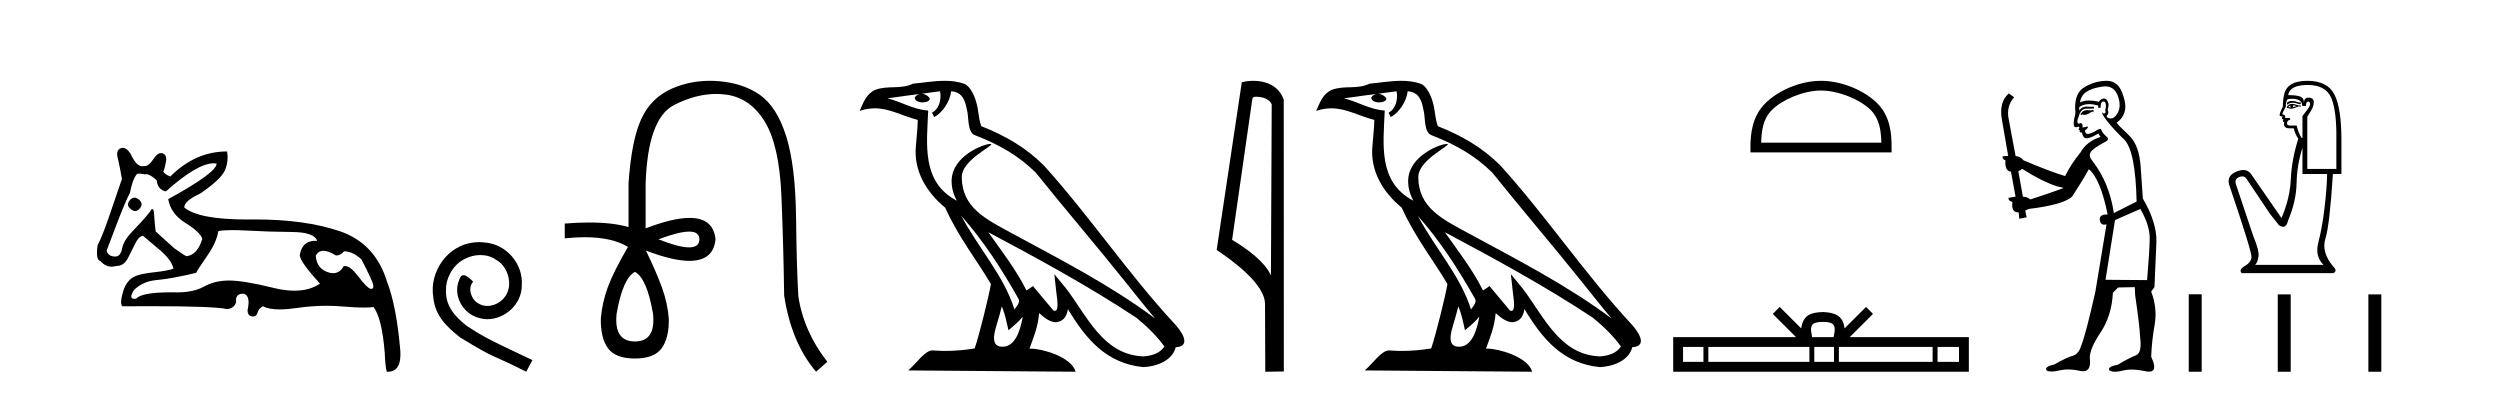
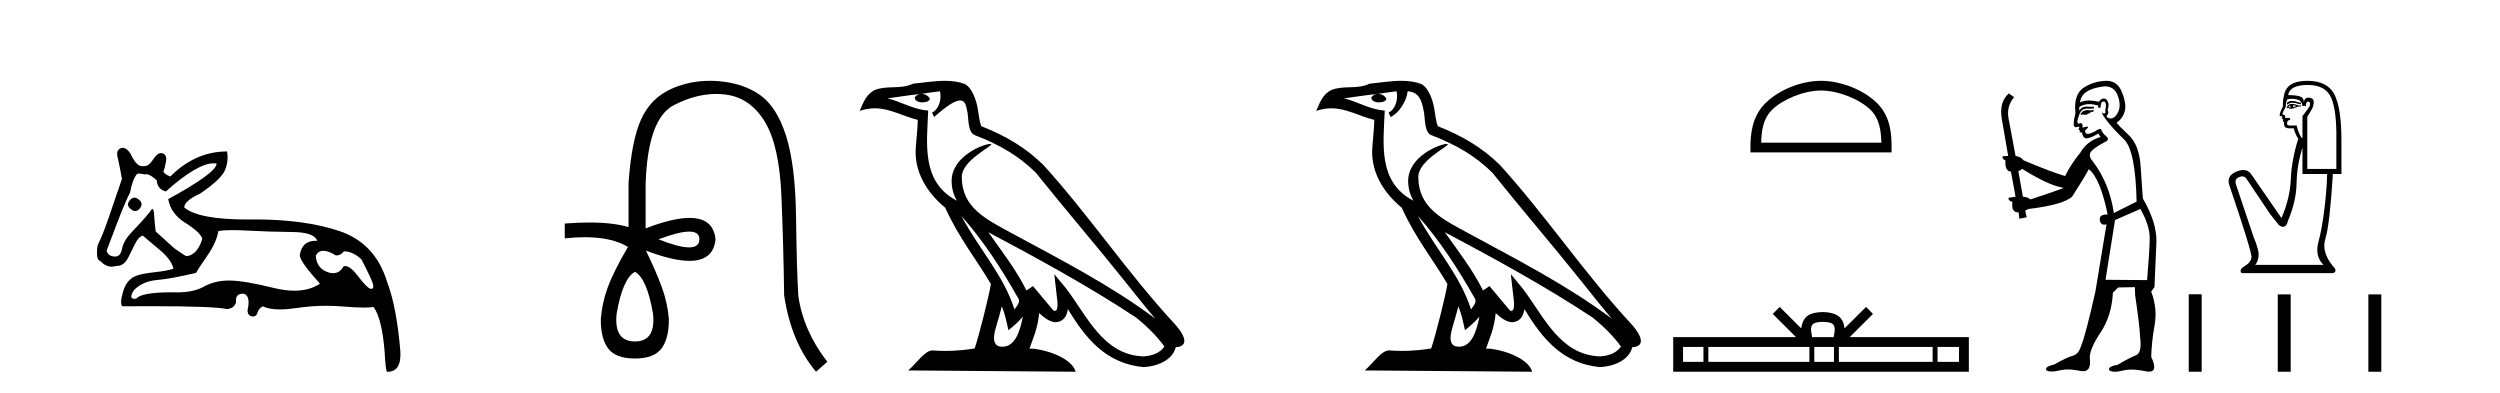
<svg xmlns="http://www.w3.org/2000/svg" width="261.0" height="41.0">
  <path d="M 14.034 20.636 Q 13.763 20.636 13.53 20.932 Q 13.131 21.441 13.675 21.841 Q 13.902 22.034 14.113 22.034 Q 14.378 22.034 14.62 21.732 Q 15.02 21.223 14.438 20.787 Q 14.227 20.636 14.034 20.636 ZM 22.289 17.051 Q 22.459 17.051 22.613 17.081 Q 22.613 18.026 17.563 20.787 Q 17.817 22.313 19.361 23.276 Q 20.905 24.238 21.123 24.929 Q 20.615 26.6 19.488 26.745 Q 19.343 26.745 18.181 25.91 L 16.255 24.166 Q 16.146 23.403 16.091 22.404 Q 16.06 21.825 15.913 21.825 Q 15.806 21.825 15.637 22.131 Q 14.911 23.04 13.748 24.238 Q 12.913 25.11 12.749 25.946 Q 12.586 26.782 12.041 26.782 Q 11.278 26.782 11.132 26.164 Q 11.169 26.091 12.222 23.294 Q 13.131 20.932 13.567 20.133 Q 13.821 18.752 14.293 18.171 Q 14.371 18.124 14.536 18.124 Q 14.755 18.124 15.129 18.208 Q 15.193 18.184 15.268 18.184 Q 15.662 18.184 16.364 18.825 Q 16.437 19.77 17.309 19.988 Q 20.608 17.051 22.289 17.051 ZM 33.766 26.182 Q 34.293 26.182 35.074 26.673 Q 35.583 26.673 35.91 26.237 Q 36.818 26.237 37.726 27.072 Q 38.889 29.288 38.962 29.761 Q 39.023 30.157 38.777 30.157 Q 38.73 30.157 38.671 30.142 Q 38.308 30.051 37.381 28.834 Q 36.575 27.775 36.03 27.775 Q 35.949 27.775 35.874 27.799 Q 35.483 28.52 34.768 28.52 Q 34.62 28.52 34.457 28.489 Q 33.04 28.126 32.967 26.673 Q 33.24 26.182 33.766 26.182 ZM 24.244 24.023 Q 24.929 24.023 25.864 24.075 Q 28.135 24.202 30.478 24.22 Q 32.822 24.238 33.112 25.147 Q 33.013 25.14 32.918 25.14 Q 31.534 25.14 31.296 26.636 Q 31.296 27.29 33.403 29.615 Q 32.315 30.348 30.739 30.348 Q 29.736 30.348 28.535 30.051 Q 25.447 29.288 23.921 29.288 Q 22.431 29.288 21.323 29.906 Q 20.215 30.524 18.507 30.524 Q 18.174 30.517 17.866 30.517 Q 14.782 30.517 14.22 31.178 Q 14.11 31.195 14.024 31.195 Q 13.396 31.195 14.002 30.269 Q 14.911 29.361 16.382 29.234 Q 17.854 29.107 20.469 28.489 Q 20.651 28.126 21.632 26.709 Q 22.613 25.292 22.795 24.129 Q 23.265 24.023 24.244 24.023 ZM 12.817 15.436 Q 12.702 15.436 12.586 15.483 Q 12.041 15.701 12.331 16.645 Q 12.549 17.626 12.731 18.68 Q 12.331 19.806 11.532 22.186 Q 10.733 24.565 10.188 25.619 Q 9.97 27.145 10.478 27.254 Q 11.011 27.84 11.661 27.84 Q 11.898 27.84 12.15 27.763 Q 12.177 27.764 12.205 27.764 Q 13.001 27.764 13.458 26.745 Q 13.784 26.091 14.13 25.401 Q 14.475 24.711 14.911 24.602 Q 14.947 24.638 16.8 26.2 Q 17.926 27.181 18.108 28.053 Q 17.49 28.271 16.164 28.416 Q 14.838 28.562 14.257 28.78 Q 13.24 29.143 12.858 30.415 Q 12.477 31.686 12.767 31.977 Q 14.323 31.965 15.665 31.965 Q 22.371 31.965 23.703 32.268 Q 24.466 32.195 24.647 31.541 Q 24.546 30.664 25.353 30.664 Q 25.416 30.664 25.483 30.669 Q 26.173 30.923 25.846 32.377 Q 25.846 32.958 26.3 33.03 Q 26.363 33.04 26.419 33.04 Q 26.772 33.04 26.882 32.649 Q 27.009 32.195 27.445 31.977 Q 28.077 32.304 29.213 32.304 Q 29.97 32.304 30.951 32.159 Q 32.533 31.924 34.07 31.924 Q 34.915 31.924 35.746 31.995 Q 37.103 32.111 37.979 32.111 Q 38.616 32.111 38.998 32.05 Q 39.87 33.212 40.161 36.773 Q 40.233 38.371 40.379 38.807 Q 40.427 38.809 40.475 38.809 Q 41.936 38.809 41.795 36.627 Q 41.396 31.977 40.415 29.434 Q 39.18 25.365 35.401 24.111 Q 31.78 22.91 26.658 22.91 Q 26.435 22.91 26.21 22.912 Q 25.993 22.915 25.783 22.915 Q 20.734 22.915 19.234 21.659 Q 19.234 20.969 20.905 20.206 Q 23.085 18.716 23.485 17.772 Q 23.884 16.827 23.703 15.81 Q 20.397 15.81 17.781 18.426 Q 17.2 18.208 17.054 17.917 Q 17.2 17.59 17.327 16.881 Q 17.454 16.173 16.982 16.01 Q 16.9 15.981 16.817 15.981 Q 16.421 15.981 16.001 16.627 Q 15.535 17.342 15.1 17.342 Q 15.06 17.342 15.02 17.336 Q 14.939 17.356 14.859 17.356 Q 14.22 17.356 13.639 16.064 Q 13.24 15.436 12.817 15.436 Z" style="fill:#000000;stroke:none" />
-   <path d="M 50.016 25.279 C 49.829 25.279 49.641 25.297 49.453 25.314 C 46.737 25.604 44.806 28.354 45.233 31.019 C 45.421 33.001 46.651 34.111 48.001 35.205 C 52.015 37.665 50.888 36.759 54.936 38.809 L 55.586 37.596 C 50.768 35.341 50.187 34.983 48.684 33.992 C 47.454 33.001 46.48 31.908 46.566 30.251 C 46.532 29.106 47.215 27.927 47.984 27.364 C 48.599 26.902 49.384 26.629 50.153 26.629 C 50.734 26.629 51.281 26.766 51.759 27.107 C 52.972 27.705 53.638 29.687 52.75 30.934 C 52.34 31.532 51.605 31.942 50.871 31.942 C 50.512 31.942 50.153 31.839 49.846 31.617 C 49.231 31.276 48.769 30.08 49.401 29.414 C 49.111 29.106 48.701 28.73 48.394 28.73 C 48.189 28.73 48.035 28.884 47.932 29.243 C 47.249 30.883 48.342 32.745 49.982 33.189 C 50.273 33.274 50.563 33.326 50.854 33.326 C 52.733 33.326 54.475 31.754 54.475 29.807 C 54.646 27.534 52.835 25.45 50.563 25.314 C 50.392 25.297 50.204 25.279 50.016 25.279 Z" style="fill:#000000;stroke:none" />
  <path d="M 71.951 24.179 Q 73.019 24.179 73.019 24.986 Q 73.002 25.827 71.934 25.827 Q 70.867 25.827 68.748 24.986 Q 70.883 24.179 71.951 24.179 ZM 66.292 28.383 Q 67.537 29.056 68.176 32.755 Q 68.479 35.648 66.292 35.648 Q 64.073 35.648 64.375 32.755 Q 65.014 29.056 66.292 28.383 ZM 74.102 8.437 Q 72.028 8.437 70.194 9.229 Q 67.974 10.187 66.948 12.424 Q 65.922 14.66 65.62 19.134 L 65.62 23.708 Q 64.002 23.229 61.52 23.229 Q 60.338 23.229 58.96 23.338 L 58.96 24.885 Q 60.073 24.765 61.049 24.765 Q 63.906 24.765 65.586 25.793 L 65.552 25.793 Q 64.039 28.383 63.45 29.997 Q 62.862 31.612 62.727 33.26 Q 62.694 35.311 63.484 36.371 Q 64.274 37.43 66.292 37.43 Q 68.277 37.43 69.067 36.371 Q 69.858 35.311 69.824 33.26 Q 69.689 31.612 69.101 29.997 Q 68.512 28.383 67.436 26.163 L 67.436 26.163 Q 70.252 27.234 71.979 27.234 Q 74.482 27.234 74.701 24.986 Q 74.483 22.749 71.994 22.749 Q 70.253 22.749 67.402 23.842 L 67.402 19.268 Q 67.604 12.373 70.379 10.961 Q 72.642 9.809 74.77 9.809 Q 75.252 9.809 75.727 9.868 Q 78.3 10.187 79.83 12.676 Q 81.36 15.165 81.579 20.445 Q 81.797 25.726 81.865 30.838 Q 82.605 35.749 85.194 38.809 L 86.372 37.767 Q 83.883 34.572 83.345 30.905 Q 83.176 28.148 83.109 22.699 Q 83.042 17.25 82.067 14.19 Q 81.091 11.129 79.325 9.901 Q 77.56 8.674 74.987 8.472 Q 74.539 8.437 74.102 8.437 Z" style="fill:#000000;stroke:none" />
-   <path d="M 100.362 22.54 L 100.362 22.54 C 102.656 25.118 104.555 28.06 106.248 31.048 C 106.604 31.486 106.204 31.888 105.91 32.305 C 104.795 28.763 102.227 26.03 100.362 22.54 ZM 98.141 9.529 C 98.332 10.422 97.98 11.451 97.303 11.755 L 97.52 12.217 C 98.365 11.815 99.178 10.612 99.299 9.532 C 100.453 9.601 100.769 10.47 100.949 11.479 C 101.166 12.168 100.946 13.841 101.82 14.13 C 104.4 15.129 106.373 16.285 108.143 18.031 C 111.198 21.852 114.39 25.552 117.445 29.376 C 118.632 30.865 119.718 32.228 120.599 33.257 C 115.96 29.789 110.776 27.136 105.69 24.38 C 102.988 22.911 100.409 21.71 100.409 18.477 C 100.409 16.738 103.613 15.281 103.481 15.055 C 103.469 15.035 103.432 15.026 103.374 15.026 C 102.716 15.026 99.349 16.274 99.349 18.907 C 99.349 19.637 99.544 20.313 99.884 20.944 C 99.879 20.944 99.874 20.943 99.868 20.943 C 96.175 18.986 96.762 15.028 96.905 11.538 C 95.37 11.453 94.106 10.616 92.649 10.267 C 93.779 10.121 94.906 9.933 96.039 9.816 L 96.039 9.816 C 95.827 9.858 95.632 9.982 95.503 10.154 C 95.484 10.526 95.905 10.69 96.315 10.69 C 96.715 10.69 97.106 10.534 97.068 10.264 C 96.887 9.982 96.557 9.799 96.219 9.799 C 96.21 9.799 96.2 9.799 96.19 9.799 C 96.754 9.719 97.504 9.599 98.141 9.529 ZM 104.591 31.976 C 104.922 32.78 105.094 33.632 105.281 34.476 C 105.819 34.04 106.34 33.593 106.782 33.06 L 106.782 33.06 C 106.494 34.623 105.958 36.199 104.656 36.199 C 103.868 36.199 103.504 35.667 104.009 34.054 C 104.247 33.293 104.436 32.566 104.591 31.976 ZM 103.177 24.242 L 103.177 24.242 C 108.443 27.047 113.657 29.879 118.637 33.171 C 119.81 34.122 120.855 35.181 121.563 36.172 C 121.094 36.901 120.2 37.152 119.374 37.207 C 115.159 37.06 113.509 32.996 111.282 30.093 L 110.071 28.622 L 110.28 30.507 C 110.294 30.846 110.642 32.452 110.124 32.452 C 110.08 32.452 110.029 32.44 109.972 32.415 L 107.842 29.865 C 107.614 30.015 107.399 30.186 107.164 30.325 C 106.107 28.187 104.561 26.196 103.177 24.242 ZM 98.633 8.437 C 97.526 8.437 96.392 8.636 95.317 8.736 C 94.035 9.361 92.736 8.884 91.392 9.373 C 90.42 9.809 90.148 10.693 89.746 11.576 C 90.319 11.386 90.84 11.308 91.331 11.308 C 92.897 11.308 94.158 12.097 95.814 12.518 C 95.812 13.349 95.681 14.292 95.619 15.242 C 95.363 17.816 96.719 20.076 98.681 21.685 C 100.086 24.814 102.03 27.214 103.449 29.655 C 103.28 30.752 102.259 34.89 101.756 36.376 C 100.771 36.542 99.719 36.636 98.684 36.636 C 98.267 36.636 97.852 36.62 97.446 36.588 C 97.414 36.584 97.383 36.582 97.351 36.582 C 96.553 36.582 95.676 37.945 94.816 38.673 L 112.3 38.809 C 111.854 37.233 108.748 36.397 107.643 36.397 C 107.58 36.397 107.523 36.399 107.474 36.405 C 107.864 35.29 108.349 34.243 108.488 32.686 C 108.976 33.123 109.523 33.595 110.206 33.644 C 111.041 33.582 111.38 33.011 111.486 32.267 C 113.378 35.396 115.494 37.951 119.374 38.327 C 120.715 38.261 122.387 37.675 122.748 36.25 C 124.527 36.149 123.223 34.416 122.563 33.737 C 117.722 28.498 113.727 22.517 108.944 17.238 C 107.102 15.421 105.022 14.192 102.446 13.173 C 102.254 12.702 102.191 12.032 102.067 11.295 C 101.931 10.491 101.502 9.174 100.717 8.765 C 100.049 8.519 99.347 8.437 98.633 8.437 Z" style="fill:#000000;stroke:none" />
-   <path d="M 131.155 10.1 C 131.78 10.1 132.544 10.34 132.767 10.89 L 132.685 28.751 L 132.685 28.751 C 132.368 28.034 131.427 26.699 128.632 25.046 L 130.754 10.263 C 130.854 10.157 130.851 10.1 131.155 10.1 ZM 132.685 28.751 L 132.685 28.751 C 132.685 28.751 132.685 28.751 132.685 28.751 L 132.685 28.751 L 132.685 28.751 ZM 130.858 8.437 C 130.38 8.437 129.948 8.505 129.643 8.588 L 127.02 26.094 C 128.407 27.044 132.221 29.648 132.068 31.91 L 132.097 38.809 L 134.033 38.783 L 134.023 10.393 C 133.447 8.837 132.016 8.437 130.858 8.437 Z" style="fill:#000000;stroke:none" />
+   <path d="M 100.362 22.54 L 100.362 22.54 C 102.656 25.118 104.555 28.06 106.248 31.048 C 106.604 31.486 106.204 31.888 105.91 32.305 C 104.795 28.763 102.227 26.03 100.362 22.54 ZM 98.141 9.529 C 98.332 10.422 97.98 11.451 97.303 11.755 L 97.52 12.217 C 100.453 9.601 100.769 10.47 100.949 11.479 C 101.166 12.168 100.946 13.841 101.82 14.13 C 104.4 15.129 106.373 16.285 108.143 18.031 C 111.198 21.852 114.39 25.552 117.445 29.376 C 118.632 30.865 119.718 32.228 120.599 33.257 C 115.96 29.789 110.776 27.136 105.69 24.38 C 102.988 22.911 100.409 21.71 100.409 18.477 C 100.409 16.738 103.613 15.281 103.481 15.055 C 103.469 15.035 103.432 15.026 103.374 15.026 C 102.716 15.026 99.349 16.274 99.349 18.907 C 99.349 19.637 99.544 20.313 99.884 20.944 C 99.879 20.944 99.874 20.943 99.868 20.943 C 96.175 18.986 96.762 15.028 96.905 11.538 C 95.37 11.453 94.106 10.616 92.649 10.267 C 93.779 10.121 94.906 9.933 96.039 9.816 L 96.039 9.816 C 95.827 9.858 95.632 9.982 95.503 10.154 C 95.484 10.526 95.905 10.69 96.315 10.69 C 96.715 10.69 97.106 10.534 97.068 10.264 C 96.887 9.982 96.557 9.799 96.219 9.799 C 96.21 9.799 96.2 9.799 96.19 9.799 C 96.754 9.719 97.504 9.599 98.141 9.529 ZM 104.591 31.976 C 104.922 32.78 105.094 33.632 105.281 34.476 C 105.819 34.04 106.34 33.593 106.782 33.06 L 106.782 33.06 C 106.494 34.623 105.958 36.199 104.656 36.199 C 103.868 36.199 103.504 35.667 104.009 34.054 C 104.247 33.293 104.436 32.566 104.591 31.976 ZM 103.177 24.242 L 103.177 24.242 C 108.443 27.047 113.657 29.879 118.637 33.171 C 119.81 34.122 120.855 35.181 121.563 36.172 C 121.094 36.901 120.2 37.152 119.374 37.207 C 115.159 37.06 113.509 32.996 111.282 30.093 L 110.071 28.622 L 110.28 30.507 C 110.294 30.846 110.642 32.452 110.124 32.452 C 110.08 32.452 110.029 32.44 109.972 32.415 L 107.842 29.865 C 107.614 30.015 107.399 30.186 107.164 30.325 C 106.107 28.187 104.561 26.196 103.177 24.242 ZM 98.633 8.437 C 97.526 8.437 96.392 8.636 95.317 8.736 C 94.035 9.361 92.736 8.884 91.392 9.373 C 90.42 9.809 90.148 10.693 89.746 11.576 C 90.319 11.386 90.84 11.308 91.331 11.308 C 92.897 11.308 94.158 12.097 95.814 12.518 C 95.812 13.349 95.681 14.292 95.619 15.242 C 95.363 17.816 96.719 20.076 98.681 21.685 C 100.086 24.814 102.03 27.214 103.449 29.655 C 103.28 30.752 102.259 34.89 101.756 36.376 C 100.771 36.542 99.719 36.636 98.684 36.636 C 98.267 36.636 97.852 36.62 97.446 36.588 C 97.414 36.584 97.383 36.582 97.351 36.582 C 96.553 36.582 95.676 37.945 94.816 38.673 L 112.3 38.809 C 111.854 37.233 108.748 36.397 107.643 36.397 C 107.58 36.397 107.523 36.399 107.474 36.405 C 107.864 35.29 108.349 34.243 108.488 32.686 C 108.976 33.123 109.523 33.595 110.206 33.644 C 111.041 33.582 111.38 33.011 111.486 32.267 C 113.378 35.396 115.494 37.951 119.374 38.327 C 120.715 38.261 122.387 37.675 122.748 36.25 C 124.527 36.149 123.223 34.416 122.563 33.737 C 117.722 28.498 113.727 22.517 108.944 17.238 C 107.102 15.421 105.022 14.192 102.446 13.173 C 102.254 12.702 102.191 12.032 102.067 11.295 C 101.931 10.491 101.502 9.174 100.717 8.765 C 100.049 8.519 99.347 8.437 98.633 8.437 Z" style="fill:#000000;stroke:none" />
  <path d="M 148.024 22.54 L 148.024 22.54 C 150.318 25.118 152.217 28.06 153.91 31.048 C 154.266 31.486 153.866 31.888 153.572 32.305 C 152.457 28.763 149.889 26.03 148.024 22.54 ZM 145.803 9.529 C 145.994 10.422 145.642 11.451 144.965 11.755 L 145.182 12.217 C 146.027 11.815 146.84 10.612 146.96 9.532 C 148.115 9.601 148.431 10.47 148.611 11.479 C 148.828 12.168 148.608 13.841 149.482 14.13 C 152.062 15.129 154.034 16.285 155.805 18.031 C 158.86 21.852 162.052 25.552 165.107 29.376 C 166.294 30.865 167.379 32.228 168.261 33.257 C 163.622 29.789 158.438 27.136 153.352 24.38 C 150.649 22.911 148.071 21.71 148.071 18.477 C 148.071 16.738 151.275 15.281 151.143 15.055 C 151.131 15.035 151.094 15.026 151.036 15.026 C 150.378 15.026 147.011 16.274 147.011 18.907 C 147.011 19.637 147.206 20.313 147.546 20.944 C 147.54 20.944 147.535 20.943 147.53 20.943 C 143.837 18.986 144.424 15.028 144.567 11.538 C 143.032 11.453 141.768 10.616 140.311 10.267 C 141.441 10.121 142.568 9.933 143.701 9.816 L 143.701 9.816 C 143.489 9.858 143.294 9.982 143.165 10.154 C 143.146 10.526 143.567 10.69 143.977 10.69 C 144.377 10.69 144.768 10.534 144.73 10.264 C 144.549 9.982 144.219 9.799 143.881 9.799 C 143.872 9.799 143.862 9.799 143.852 9.799 C 144.416 9.719 145.166 9.599 145.803 9.529 ZM 152.253 31.976 C 152.584 32.78 152.755 33.632 152.943 34.476 C 153.481 34.04 154.002 33.593 154.444 33.06 L 154.444 33.06 C 154.156 34.623 153.619 36.199 152.318 36.199 C 151.53 36.199 151.165 35.667 151.671 34.054 C 151.909 33.293 152.098 32.566 152.253 31.976 ZM 150.839 24.242 L 150.839 24.242 C 156.105 27.047 161.319 29.879 166.299 33.171 C 167.472 34.122 168.517 35.181 169.225 36.172 C 168.756 36.901 167.862 37.152 167.036 37.207 C 162.821 37.06 161.171 32.996 158.944 30.093 L 157.733 28.622 L 157.942 30.507 C 157.956 30.846 158.304 32.452 157.786 32.452 C 157.742 32.452 157.691 32.44 157.634 32.415 L 155.504 29.865 C 155.276 30.015 155.061 30.186 154.826 30.325 C 153.769 28.187 152.223 26.196 150.839 24.242 ZM 146.295 8.437 C 145.188 8.437 144.054 8.636 142.979 8.736 C 141.697 9.361 140.398 8.884 139.054 9.373 C 138.082 9.809 137.81 10.693 137.408 11.576 C 137.981 11.386 138.502 11.308 138.992 11.308 C 140.559 11.308 141.82 12.097 143.476 12.518 C 143.474 13.349 143.343 14.292 143.281 15.242 C 143.024 17.816 144.381 20.076 146.343 21.685 C 147.748 24.814 149.692 27.214 151.111 29.655 C 150.942 30.752 149.921 34.89 149.418 36.376 C 148.433 36.542 147.38 36.636 146.346 36.636 C 145.928 36.636 145.514 36.62 145.108 36.588 C 145.076 36.584 145.045 36.582 145.013 36.582 C 144.215 36.582 143.338 37.945 142.478 38.673 L 159.962 38.809 C 159.516 37.233 156.409 36.397 155.305 36.397 C 155.242 36.397 155.185 36.399 155.136 36.405 C 155.526 35.29 156.011 34.243 156.15 32.686 C 156.638 33.123 157.185 33.595 157.868 33.644 C 158.703 33.582 159.042 33.011 159.148 32.267 C 161.04 35.396 163.156 37.951 167.036 38.327 C 168.377 38.261 170.048 37.675 170.41 36.25 C 172.189 36.149 170.885 34.416 170.224 33.737 C 165.384 28.498 161.389 22.517 156.606 17.238 C 154.764 15.421 152.684 14.192 150.108 13.173 C 149.916 12.702 149.853 12.032 149.729 11.295 C 149.593 10.491 149.164 9.174 148.379 8.765 C 147.711 8.519 147.008 8.437 146.295 8.437 Z" style="fill:#000000;stroke:none" />
  <path d="M 190.114 9.451 C 191.927 9.451 194.195 10.382 195.293 11.48 C 196.253 12.44 196.379 13.713 196.414 14.896 L 183.868 14.896 C 183.904 13.713 184.029 12.44 184.989 11.48 C 186.087 10.382 188.302 9.451 190.114 9.451 ZM 190.114 8.437 C 187.964 8.437 185.651 9.43 184.295 10.786 C 182.905 12.176 182.747 14.007 182.747 15.377 L 182.747 15.911 L 197.481 15.911 L 197.481 15.377 C 197.481 14.007 197.377 12.176 195.987 10.786 C 194.631 9.43 192.264 8.437 190.114 8.437 Z" style="fill:#000000;stroke:none" />
  <path d="M 190.308 33.604 C 190.808 33.604 191.109 33.689 191.265 33.778 C 191.719 34.068 191.503 34.761 191.43 35.195 L 189.185 35.195 C 189.132 34.752 188.887 34.076 189.35 33.778 C 189.506 33.689 189.807 33.604 190.308 33.604 ZM 177.839 36.222 L 177.839 37.782 L 175.71 37.782 L 175.71 36.222 ZM 188.901 36.222 L 188.901 37.782 L 178.352 37.782 L 178.352 36.222 ZM 191.466 36.222 L 191.466 37.782 L 189.413 37.782 L 189.413 36.222 ZM 201.766 36.222 L 201.766 37.782 L 191.979 37.782 L 191.979 36.222 ZM 204.52 36.222 L 204.52 37.782 L 202.279 37.782 L 202.279 36.222 ZM 185.801 32.045 L 185.076 32.773 L 187.504 35.195 L 174.682 35.195 L 174.682 38.809 L 205.547 38.809 L 205.547 35.195 L 193.111 35.195 L 195.54 32.773 L 194.814 32.045 L 192.568 34.284 C 192.434 32.927 191.504 32.615 190.308 32.577 C 189.03 32.611 188.245 32.9 188.047 34.284 L 185.801 32.045 Z" style="fill:#000000;stroke:none" />
  <path d="M 218.537 11.461 L 218.28 11.53 Q 218.101 11.495 217.947 11.495 Q 217.793 11.495 217.665 11.53 Q 217.409 11.615 217.358 11.717 Q 217.307 11.82 217.187 11.905 L 217.272 12.008 L 217.409 11.94 Q 217.516 11.988 217.638 11.988 Q 217.941 11.988 218.332 11.683 L 218.588 11.649 L 218.537 11.461 ZM 219.785 9.016 Q 220.708 9.016 221.082 9.958 Q 221.492 11.017 221.099 11.769 Q 220.771 12.37 220.355 12.37 Q 220.252 12.37 220.142 12.332 Q 219.852 12.23 219.971 12.042 Q 220.211 11.82 220.04 11.461 Q 220.211 10.915 220.074 10.658 Q 219.936 10.283 219.653 10.283 Q 219.549 10.283 219.425 10.334 Q 219.203 10.47 219.134 10.624 Q 218.561 10.494 218.104 10.494 Q 217.54 10.494 217.153 10.693 Q 217.238 10.009 217.802 9.599 Q 218.366 9.206 219.51 9.036 Q 219.653 9.016 219.785 9.016 ZM 211.106 17.628 Q 213.224 18.96 214.71 19.438 L 215.445 19.626 Q 214.71 19.917 211.977 20.822 Q 211.687 20.566 211.191 20.532 L 210.713 17.867 Q 210.935 17.799 211.106 17.628 ZM 219.624 10.595 Q 219.769 10.595 219.818 10.778 Q 219.92 11.068 219.783 11.495 Q 219.886 11.82 219.698 11.837 Q 219.667 11.842 219.639 11.842 Q 219.488 11.842 219.459 11.683 L 219.459 11.683 Q 219.374 11.871 219.988 12.64 Q 220.586 13.426 221.765 14.57 Q 222.944 15.732 223.063 21.044 L 220.689 22.24 Q 220.211 19.08 218.468 16.825 Q 218.041 16.347 218.246 15.92 Q 218.468 15.51 219.715 14.843 Q 220.33 14.587 219.886 14.228 Q 219.459 13.87 219.339 13.46 Q 219.049 13.46 218.724 13.716 Q 218.188 13.984 217.967 13.984 Q 217.92 13.984 217.887 13.972 Q 217.7 13.904 217.665 13.648 L 217.922 13.391 Q 218.041 13.289 217.922 13.204 L 217.409 13.323 Q 217.495 12.879 217.187 12.845 Q 217.079 12.914 217.01 12.914 Q 216.925 12.914 216.897 12.811 Q 216.828 12.589 217.016 12.162 Q 217.119 11.752 217.341 11.53 Q 217.546 11.34 217.867 11.34 Q 217.894 11.34 217.922 11.342 Q 218.041 11.347 218.159 11.347 Q 218.394 11.347 218.622 11.325 L 218.588 11.137 Q 218.46 11.154 218.31 11.154 Q 218.161 11.154 217.99 11.137 Q 217.911 11.128 217.837 11.128 Q 217.337 11.128 217.085 11.53 Q 217.05 11.273 217.085 11.171 Q 217.517 10.869 218.12 10.869 Q 218.543 10.869 219.049 11.017 L 219.049 11.239 Q 219.126 11.256 219.19 11.256 Q 219.254 11.256 219.305 11.239 Q 219.305 10.693 219.493 10.624 Q 219.566 10.595 219.624 10.595 ZM 223.456 21.813 Q 224.447 23.555 224.43 24.905 Q 224.413 26.254 224.156 29.243 L 219.818 29.209 L 220.808 22.974 L 223.456 21.813 ZM 219.932 8.437 Q 219.901 8.437 219.869 8.438 Q 218.69 8.472 217.7 9.053 Q 216.606 9.633 216.64 11.325 Q 216.726 11.786 216.589 12.23 Q 216.47 12.657 216.504 13.101 Q 216.577 13.284 216.737 13.284 Q 216.801 13.284 216.88 13.255 Q 216.959 13.22 217.007 13.22 Q 217.123 13.22 217.05 13.426 Q 216.982 13.46 217.016 13.545 Q 217.039 13.591 217.092 13.591 Q 217.119 13.591 217.153 13.579 L 217.153 13.579 Q 217.057 13.82 217.201 13.82 Q 217.211 13.82 217.221 13.819 Q 217.235 13.817 217.248 13.817 Q 217.376 13.817 217.392 13.972 Q 217.409 14.16 217.597 14.365 Q 217.671 14.439 217.821 14.439 Q 218.053 14.439 218.468 14.263 L 219.083 13.938 Q 219.134 14.092 219.305 14.297 Q 217.853 14.741 217.187 15.937 Q 216.213 17.115 215.598 18.379 Q 214.129 17.952 211.26 16.74 Q 211.003 16.381 210.423 16.278 L 209.688 12.332 Q 209.466 11.102 210.269 10.146 L 209.722 9.753 Q 208.663 10.658 209.005 12.52 L 209.654 16.278 L 209.073 16.312 Q 209.005 16.603 209.364 16.74 Q 209.295 17.867 209.944 17.918 L 210.423 20.532 Q 210.047 20.6 209.688 20.651 Q 209.654 20.976 210.098 21.078 Q 209.949 22.173 210.701 22.173 Q 210.724 22.173 210.747 22.172 L 210.815 22.838 L 211.584 22.684 L 211.43 21.984 Q 211.618 21.881 211.806 21.813 Q 215.479 21.369 216.35 20.498 Q 217.529 18.67 218.075 17.662 Q 219.271 18.636 220.04 22.394 Q 219.992 22.392 219.947 22.392 Q 219.139 22.392 219.22 22.974 Q 219.287 23.456 219.678 23.456 Q 219.786 23.456 219.92 23.419 L 219.92 23.419 L 218.759 30.439 Q 217.734 35 217.272 36.093 Q 217.016 36.964 216.418 37.135 Q 215.803 37.289 214.454 38.058 Q 213.702 38.211 213.617 38.468 Q 213.549 38.724 213.976 38.775 Q 214.063 38.786 214.169 38.786 Q 214.558 38.786 215.188 38.639 Q 215.51 38.57 215.891 38.57 Q 216.463 38.57 217.17 38.724 Q 217.332 38.756 217.469 38.756 Q 218.34 38.756 218.178 37.443 Q 218.109 36.486 219.288 34.727 Q 220.467 32.967 220.586 30.559 L 221.133 30.012 L 222.875 29.978 L 222.909 30.815 Q 223.388 34.095 223.422 35.137 Q 223.644 36.828 223.012 37.084 Q 222.363 37.323 221.065 38.092 Q 220.296 38.211 220.193 38.468 Q 220.108 38.724 220.552 38.792 Q 220.659 38.809 220.789 38.809 Q 221.18 38.809 221.782 38.656 Q 222.097 38.582 222.508 38.582 Q 223.142 38.582 224.003 38.758 Q 224.203 38.799 224.358 38.799 Q 225.319 38.799 224.584 37.255 Q 224.635 35.649 224.942 33.924 Q 225.25 32.199 224.584 30.439 L 224.925 29.978 L 225.13 25.263 Q 225.181 23.231 223.712 20.72 Q 223.644 19.797 223.49 17.474 Q 223.354 15.134 222.226 14.092 Q 221.099 13.033 220.979 12.811 Q 221.611 12.367 221.816 11.649 Q 222.038 10.915 221.543 9.651 Q 221.077 8.437 219.932 8.437 Z" style="fill:#000000;stroke:none" />
  <path d="M 239.291 10.537 Q 238.963 10.537 238.763 10.724 L 238.763 10.941 Q 239.016 10.728 239.371 10.728 Q 239.659 10.728 240.015 10.869 L 240.208 10.869 L 240.208 10.7 L 240.015 10.7 Q 239.597 10.537 239.291 10.537 ZM 239.365 10.989 Q 239.558 10.989 239.75 11.085 Q 239.63 11.133 239.341 11.206 Q 239.413 11.157 239.413 11.085 Q 239.413 11.037 239.365 10.989 ZM 239.124 11.013 Q 239.1 11.037 239.1 11.109 Q 239.1 11.157 239.197 11.206 Q 239.149 11.214 239.098 11.214 Q 238.996 11.214 238.884 11.181 Q 239.028 11.013 239.124 11.013 ZM 239.317 10.844 Q 238.86 10.844 238.739 11.206 L 238.763 11.278 L 238.908 11.278 Q 239.004 11.355 239.147 11.355 Q 239.182 11.355 239.221 11.35 Q 239.389 11.35 239.991 11.109 L 240.208 11.133 L 240.208 11.013 L 239.991 11.013 Q 239.486 10.844 239.317 10.844 ZM 239.296 10.311 Q 239.599 10.311 239.871 10.399 Q 240.352 10.556 240.352 11.061 L 240.738 11.061 Q 240.738 10.604 240.978 10.604 Q 241.171 10.604 241.171 10.869 Q 241.171 11.085 240.87 11.47 Q 240.569 11.856 240.376 12.12 L 240.376 14.408 L 240.304 14.408 Q 239.943 13.902 239.775 13.108 L 239.124 13.108 Q 238.763 13.108 238.763 12.891 Q 238.763 12.554 239.1 12.506 Q 239.1 12.313 238.98 12.313 L 238.547 12.313 Q 238.691 12.024 238.282 11.928 Q 238.282 11.759 238.643 11.133 Q 238.619 10.676 238.811 10.363 Q 239.063 10.311 239.296 10.311 ZM 240.93 8.87 Q 242.808 8.87 243.386 10.23 Q 243.964 11.591 243.916 14.648 L 243.916 17.634 L 240.882 17.634 L 240.882 12.193 Q 241.027 11.952 241.291 11.519 Q 241.556 11.085 241.556 10.652 Q 241.556 10.194 240.978 10.194 Q 240.593 10.194 240.521 10.676 Q 240.521 10.194 240.1 10.062 Q 239.678 9.93 238.884 9.93 Q 239.052 8.87 240.93 8.87 ZM 240.376 15.419 L 240.376 18.164 L 242.953 18.164 Q 242.929 19.632 242.676 21.739 Q 242.423 23.846 242.038 25.29 Q 241.652 26.735 242.567 27.65 L 235.441 27.65 Q 235.706 27.385 235.79 26.771 Q 235.874 26.157 235.248 24.664 L 233.418 19.199 Q 233.274 18.669 233.792 18.477 Q 233.957 18.415 234.095 18.415 Q 234.386 18.415 234.55 18.693 L 237.006 22.353 L 237.921 23.508 Q 238.161 23.677 238.349 23.677 Q 238.723 23.677 238.884 23.003 Q 239.726 21.005 239.763 19.127 Q 239.799 17.249 240.376 15.419 ZM 240.882 8.437 Q 238.715 8.437 238.45 9.954 Q 238.33 10.411 238.33 11.133 Q 237.993 11.783 237.993 12.024 Q 237.993 12.145 238.306 12.169 L 238.21 12.361 Q 238.282 12.458 238.378 12.458 Q 238.306 12.578 238.354 12.722 L 238.474 12.722 Q 238.33 13.396 239.004 13.396 L 239.462 13.396 Q 239.63 14.047 239.943 14.48 Q 239.245 16.671 239.161 18.693 Q 239.076 20.716 238.186 22.762 L 235.007 18.164 Q 234.711 17.749 234.205 17.749 Q 233.889 17.749 233.491 17.911 Q 232.455 18.332 232.72 19.271 Q 235.128 26.374 235.056 26.879 Q 234.983 27.409 234.345 27.782 Q 233.707 28.155 234.02 28.516 L 243.603 28.516 Q 244.06 28.276 243.603 27.842 Q 242.327 26.325 242.772 24.917 Q 243.217 23.508 243.554 18.164 L 244.445 18.164 L 244.445 14.648 Q 244.445 11.278 243.711 9.857 Q 242.977 8.437 240.882 8.437 Z" style="fill:#000000;stroke:none" />
  <path d="M 228.505 30.723 L 228.505 38.809 L 229.856 38.809 L 229.856 30.723 ZM 237.798 30.734 L 237.798 38.809 L 239.149 38.809 L 239.149 30.734 ZM 247.258 30.734 L 247.258 38.809 L 248.61 38.809 L 248.61 30.734 Z" style="fill:#000000;stroke:none" />
</svg>